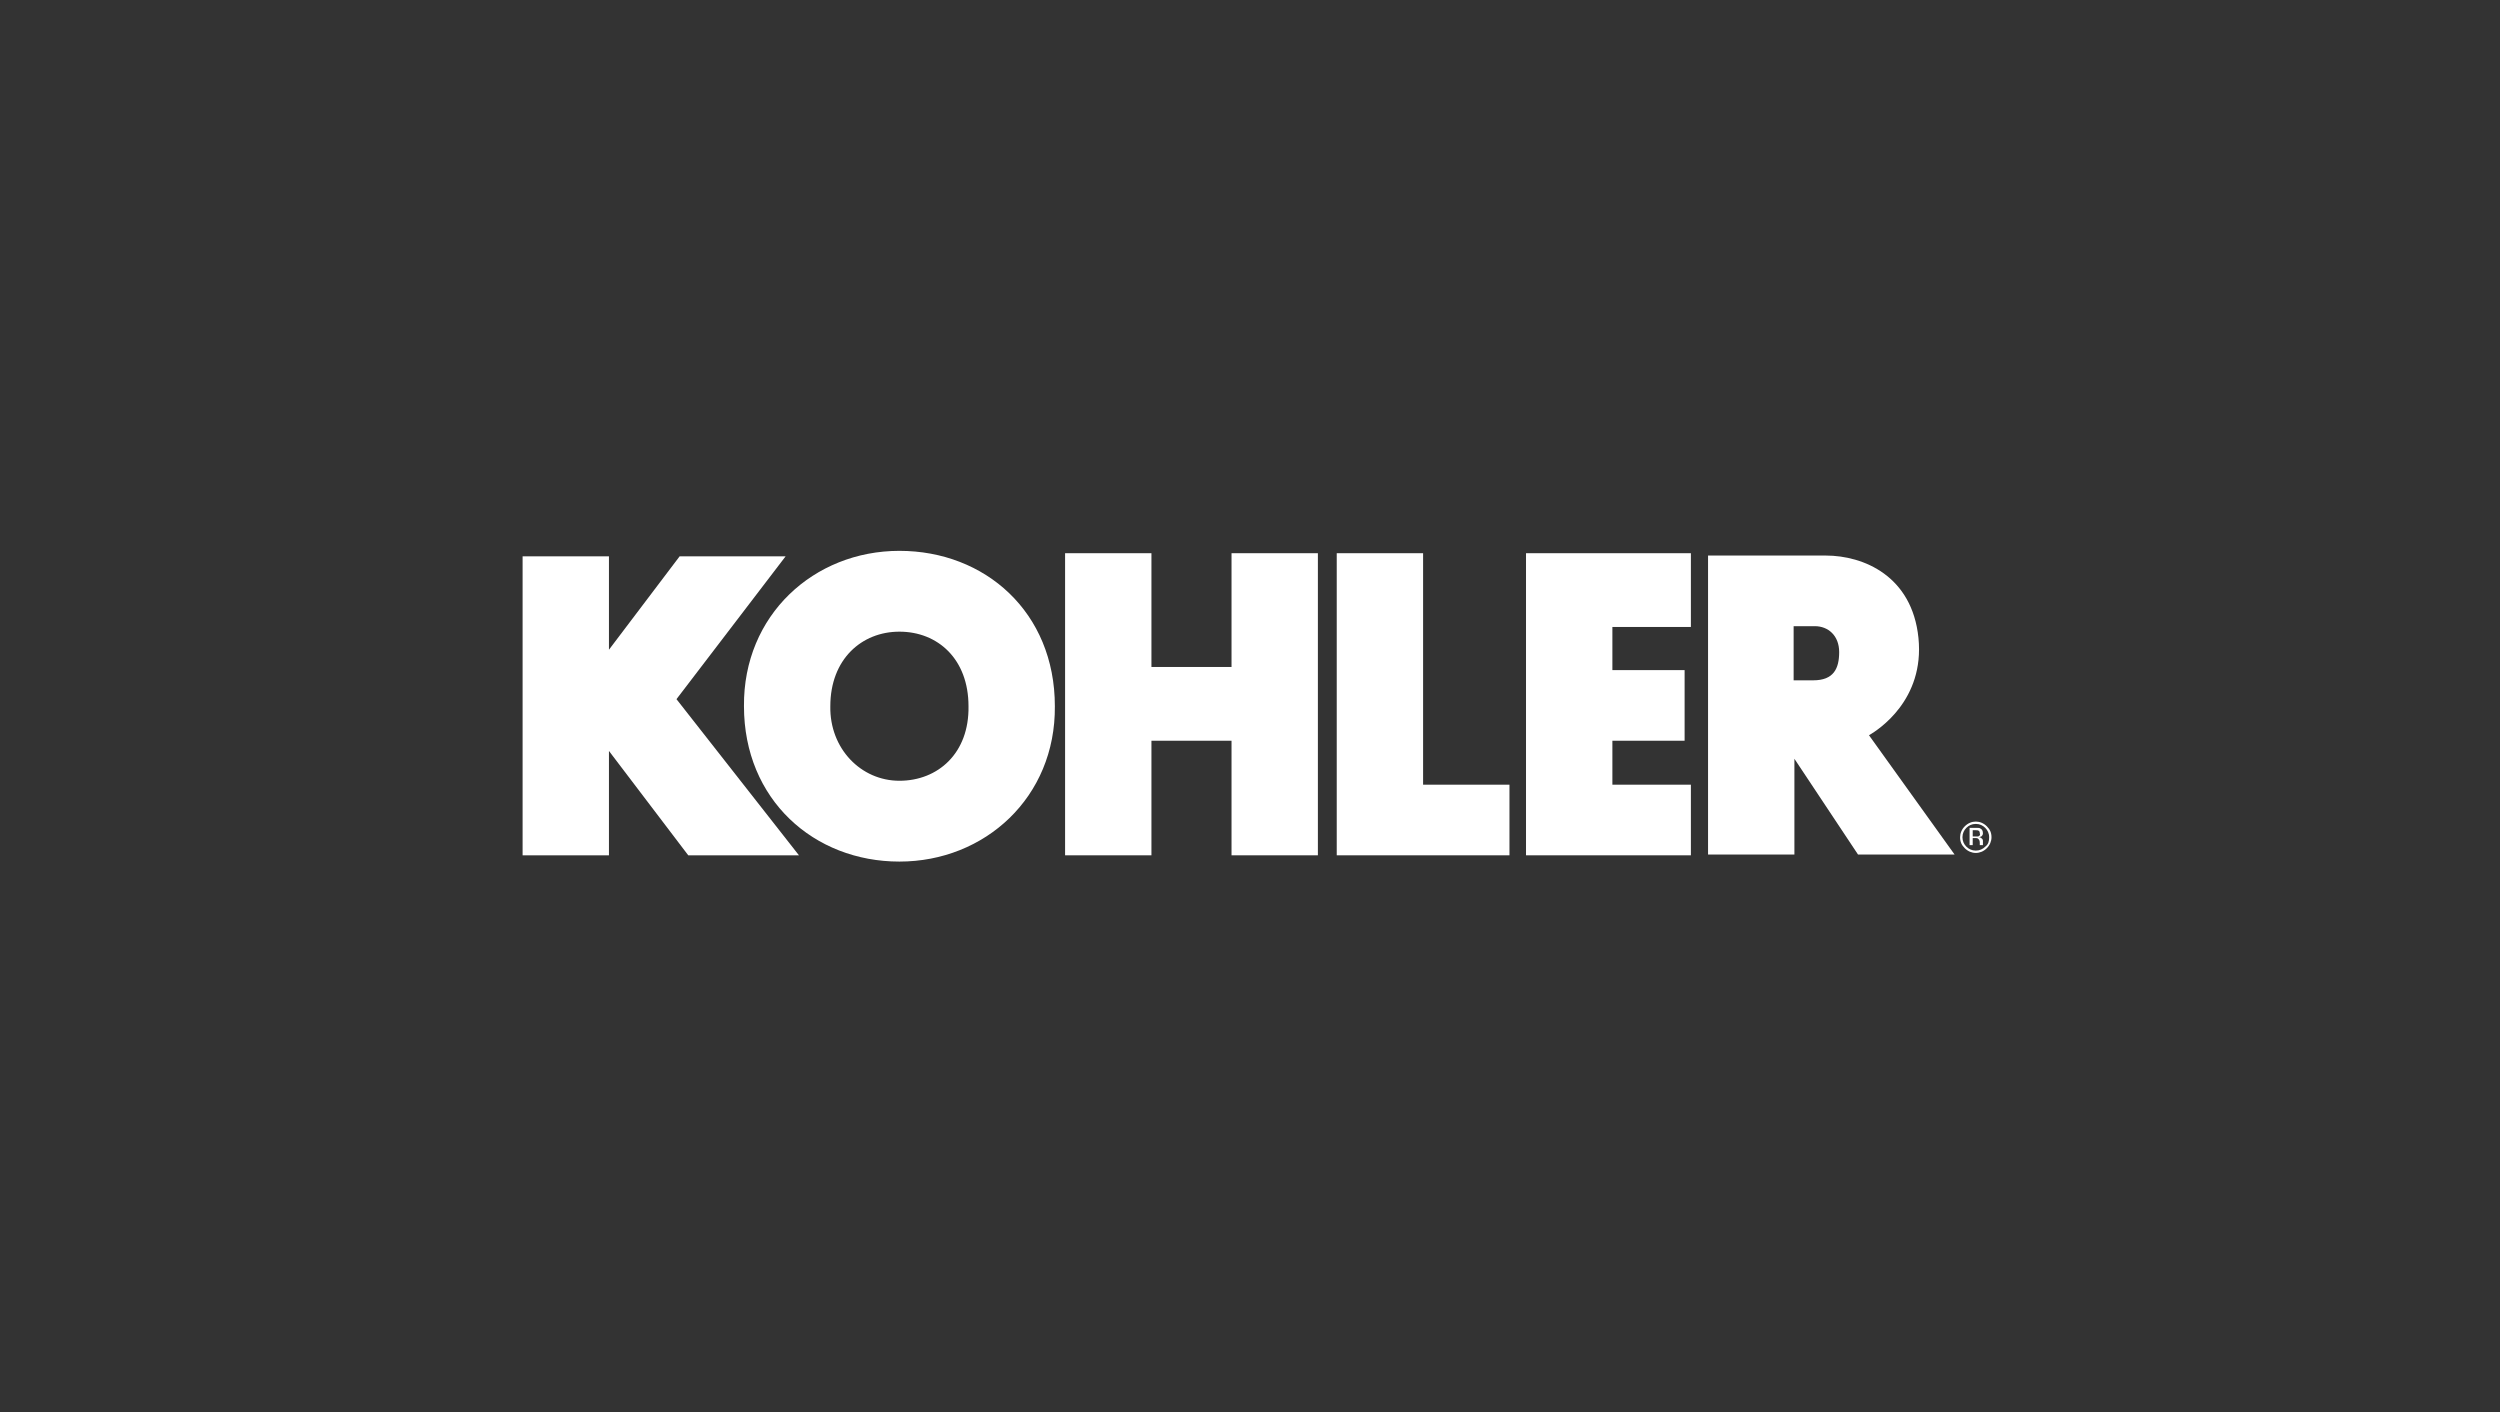
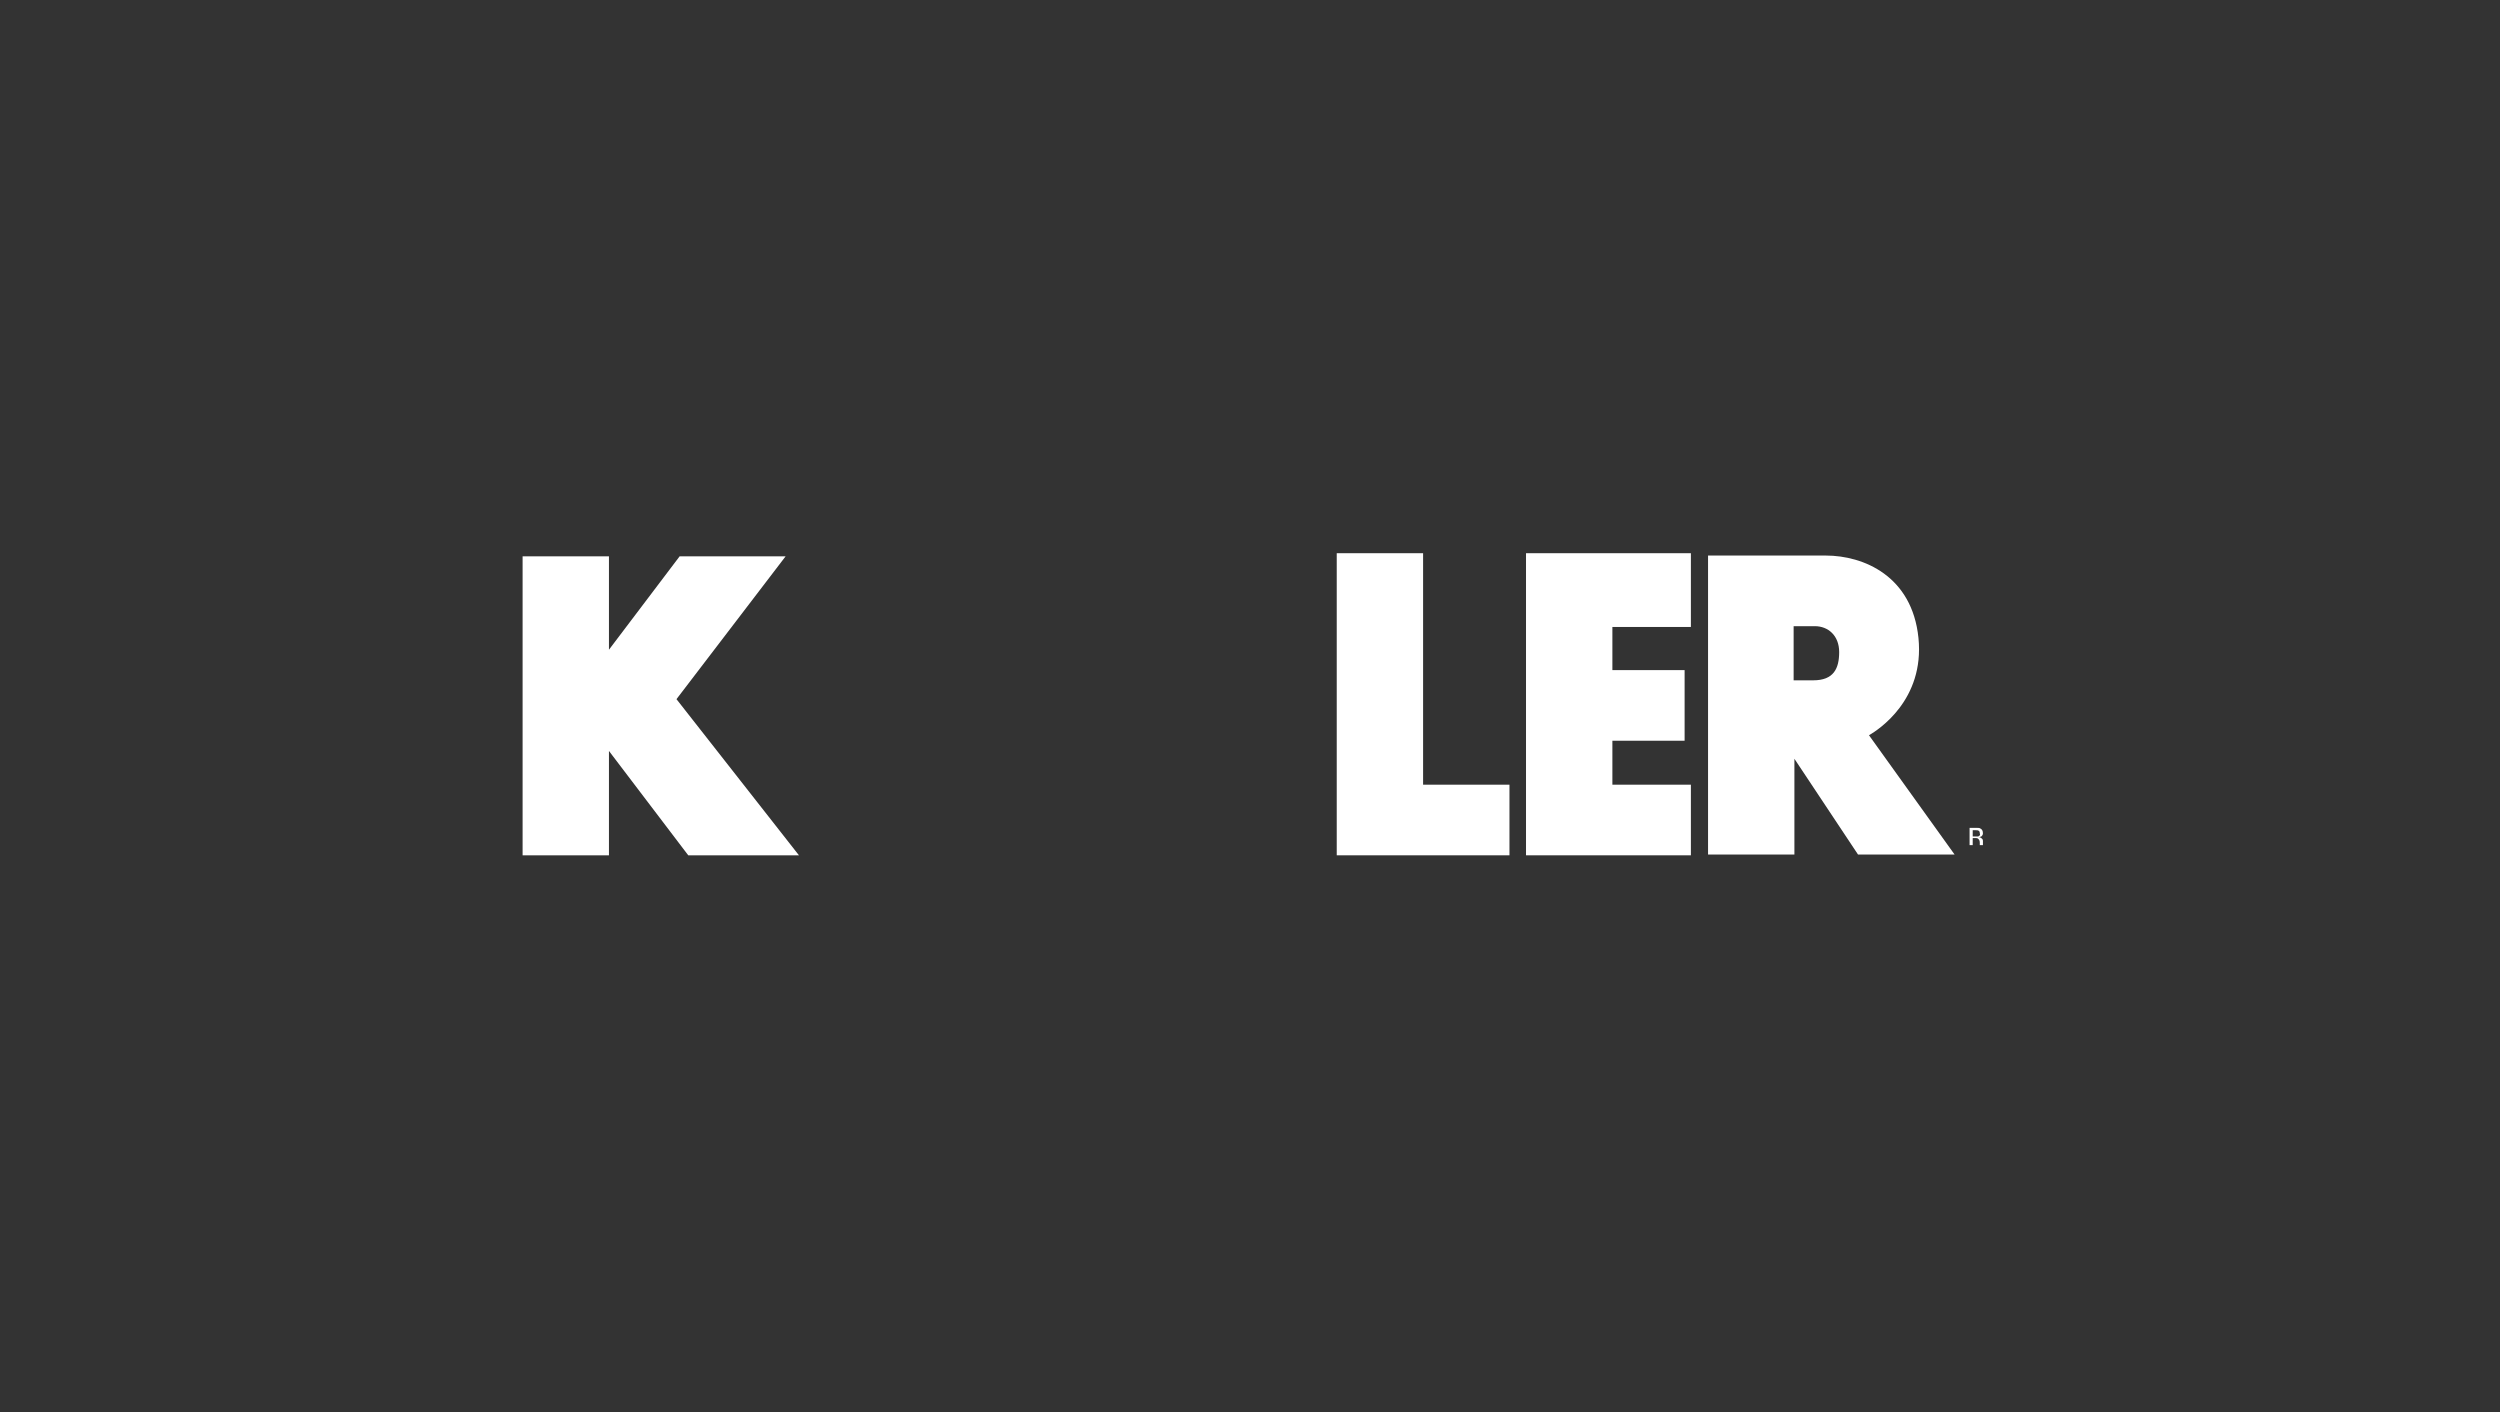
<svg xmlns="http://www.w3.org/2000/svg" width="177" height="100" viewBox="0 0 177 100" fill="none">
  <rect x="0" y="0" width="177" height="100" fill="#333333" stroke="none" />
-   <path fill-rule="evenodd" clip-rule="evenodd" d="M140.665 58.5C140.442 58.278 140.165 58.167 139.887 58.167C139.609 58.167 139.331 58.278 139.108 58.5C138.886 58.722 138.775 59 138.775 59.278C138.775 59.611 138.886 59.833 139.108 60.056C139.331 60.278 139.609 60.389 139.887 60.389C140.165 60.389 140.442 60.278 140.665 60.056C140.887 59.833 140.998 59.556 140.998 59.278C140.998 58.944 140.887 58.722 140.665 58.5ZM140.554 59.944C140.387 60.111 140.165 60.222 139.887 60.222C139.609 60.222 139.386 60.111 139.22 59.944C139.053 59.778 138.942 59.556 138.942 59.278C138.942 59 139.053 58.778 139.22 58.611C139.386 58.444 139.609 58.333 139.887 58.333C140.165 58.333 140.387 58.444 140.554 58.611C140.72 58.778 140.832 59 140.832 59.278C140.832 59.556 140.776 59.778 140.554 59.944Z" fill="white" />
  <path fill-rule="evenodd" clip-rule="evenodd" d="M140.391 59.834V59.778C140.391 59.722 140.391 59.722 140.391 59.667V59.556C140.391 59.5 140.391 59.445 140.335 59.389C140.28 59.334 140.224 59.278 140.113 59.278C140.168 59.278 140.224 59.222 140.28 59.222C140.335 59.167 140.391 59.111 140.391 59C140.391 58.834 140.335 58.722 140.224 58.667C140.168 58.611 140.057 58.611 139.89 58.611H139.446V59.834H139.668V59.334H139.835C139.946 59.334 140.002 59.334 140.057 59.389C140.113 59.445 140.168 59.5 140.168 59.667V59.778V59.834H140.391ZM140.057 59.222C140.002 59.222 139.946 59.222 139.835 59.222H139.668V58.778H139.835C139.946 58.778 140.057 58.778 140.113 58.834C140.168 58.889 140.168 58.945 140.168 59C140.224 59.111 140.168 59.167 140.057 59.222Z" fill="white" />
-   <path fill-rule="evenodd" clip-rule="evenodd" d="M87.192 47.222H81.522V39.167H75.408V60.556H81.522V52.444H87.192V60.556H93.306V39.167H87.192V47.222Z" fill="white" />
  <path fill-rule="evenodd" clip-rule="evenodd" d="M108.042 60.556H119.715V55.556H114.157V52.444H119.27V47.444H114.157V44.389H119.715V39.167H108.042V60.556Z" fill="white" />
  <path fill-rule="evenodd" clip-rule="evenodd" d="M100.755 39.167H94.641V60.556H106.87V55.556H100.755V39.167Z" fill="white" />
-   <path fill-rule="evenodd" clip-rule="evenodd" d="M63.678 39C57.62 39 52.617 43.556 52.673 50C52.673 56.611 57.62 61 63.678 61C69.737 61 74.74 56.444 74.684 50C74.684 43.333 69.737 39 63.678 39ZM63.678 55.278C60.955 55.278 58.731 53 58.787 50C58.787 46.667 61.01 44.722 63.678 44.722C66.402 44.722 68.57 46.667 68.57 50C68.625 53.333 66.402 55.278 63.678 55.278Z" fill="white" />
  <path fill-rule="evenodd" clip-rule="evenodd" d="M55.621 39.389H48.117L43.114 46V39.389H37V60.556H43.114V53.167L48.728 60.556H56.566L47.895 49.5L55.621 39.389Z" fill="white" />
  <path fill-rule="evenodd" clip-rule="evenodd" d="M132.325 52.056C132.992 51.667 136.271 49.556 135.827 45.167C135.382 40.778 131.936 39.333 129.268 39.333H120.93V60.5H127.044V53.722L131.547 60.5H138.384L132.325 52.056ZM128.378 48.167H126.989V44.333H128.49C129.435 44.333 130.213 45 130.213 46.167C130.213 47.333 129.824 48.167 128.378 48.167Z" fill="white" />
</svg>